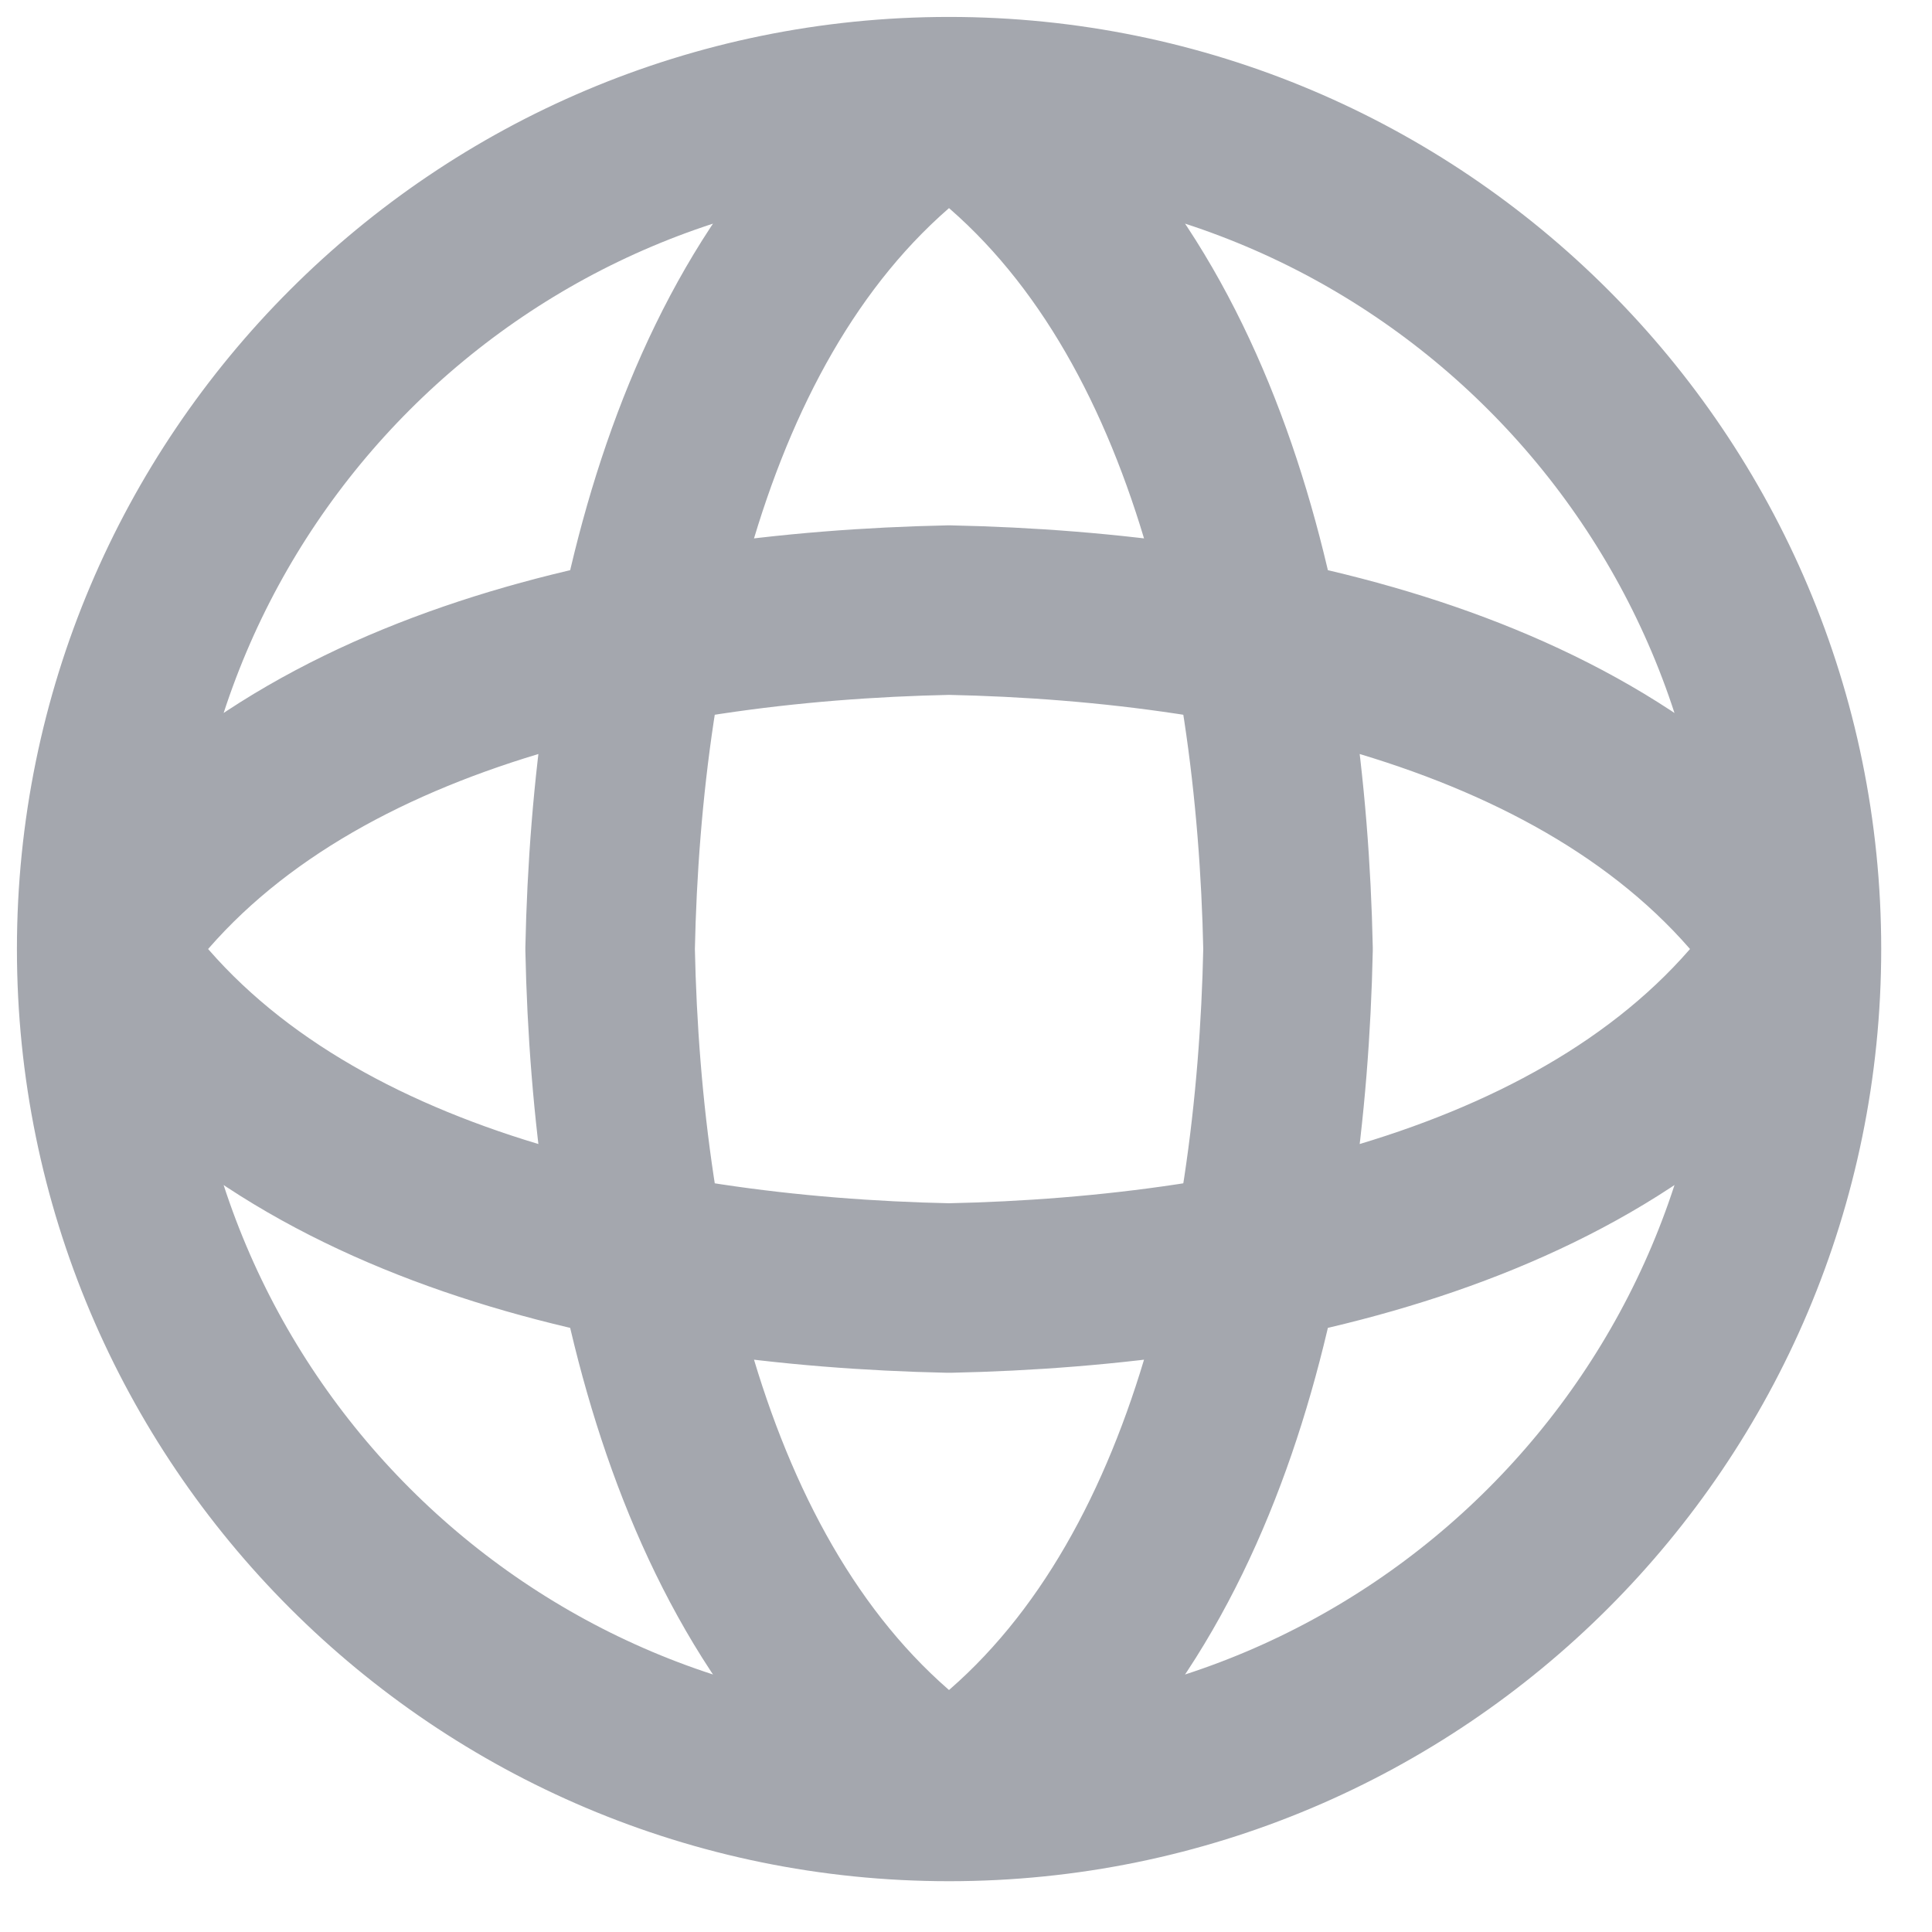
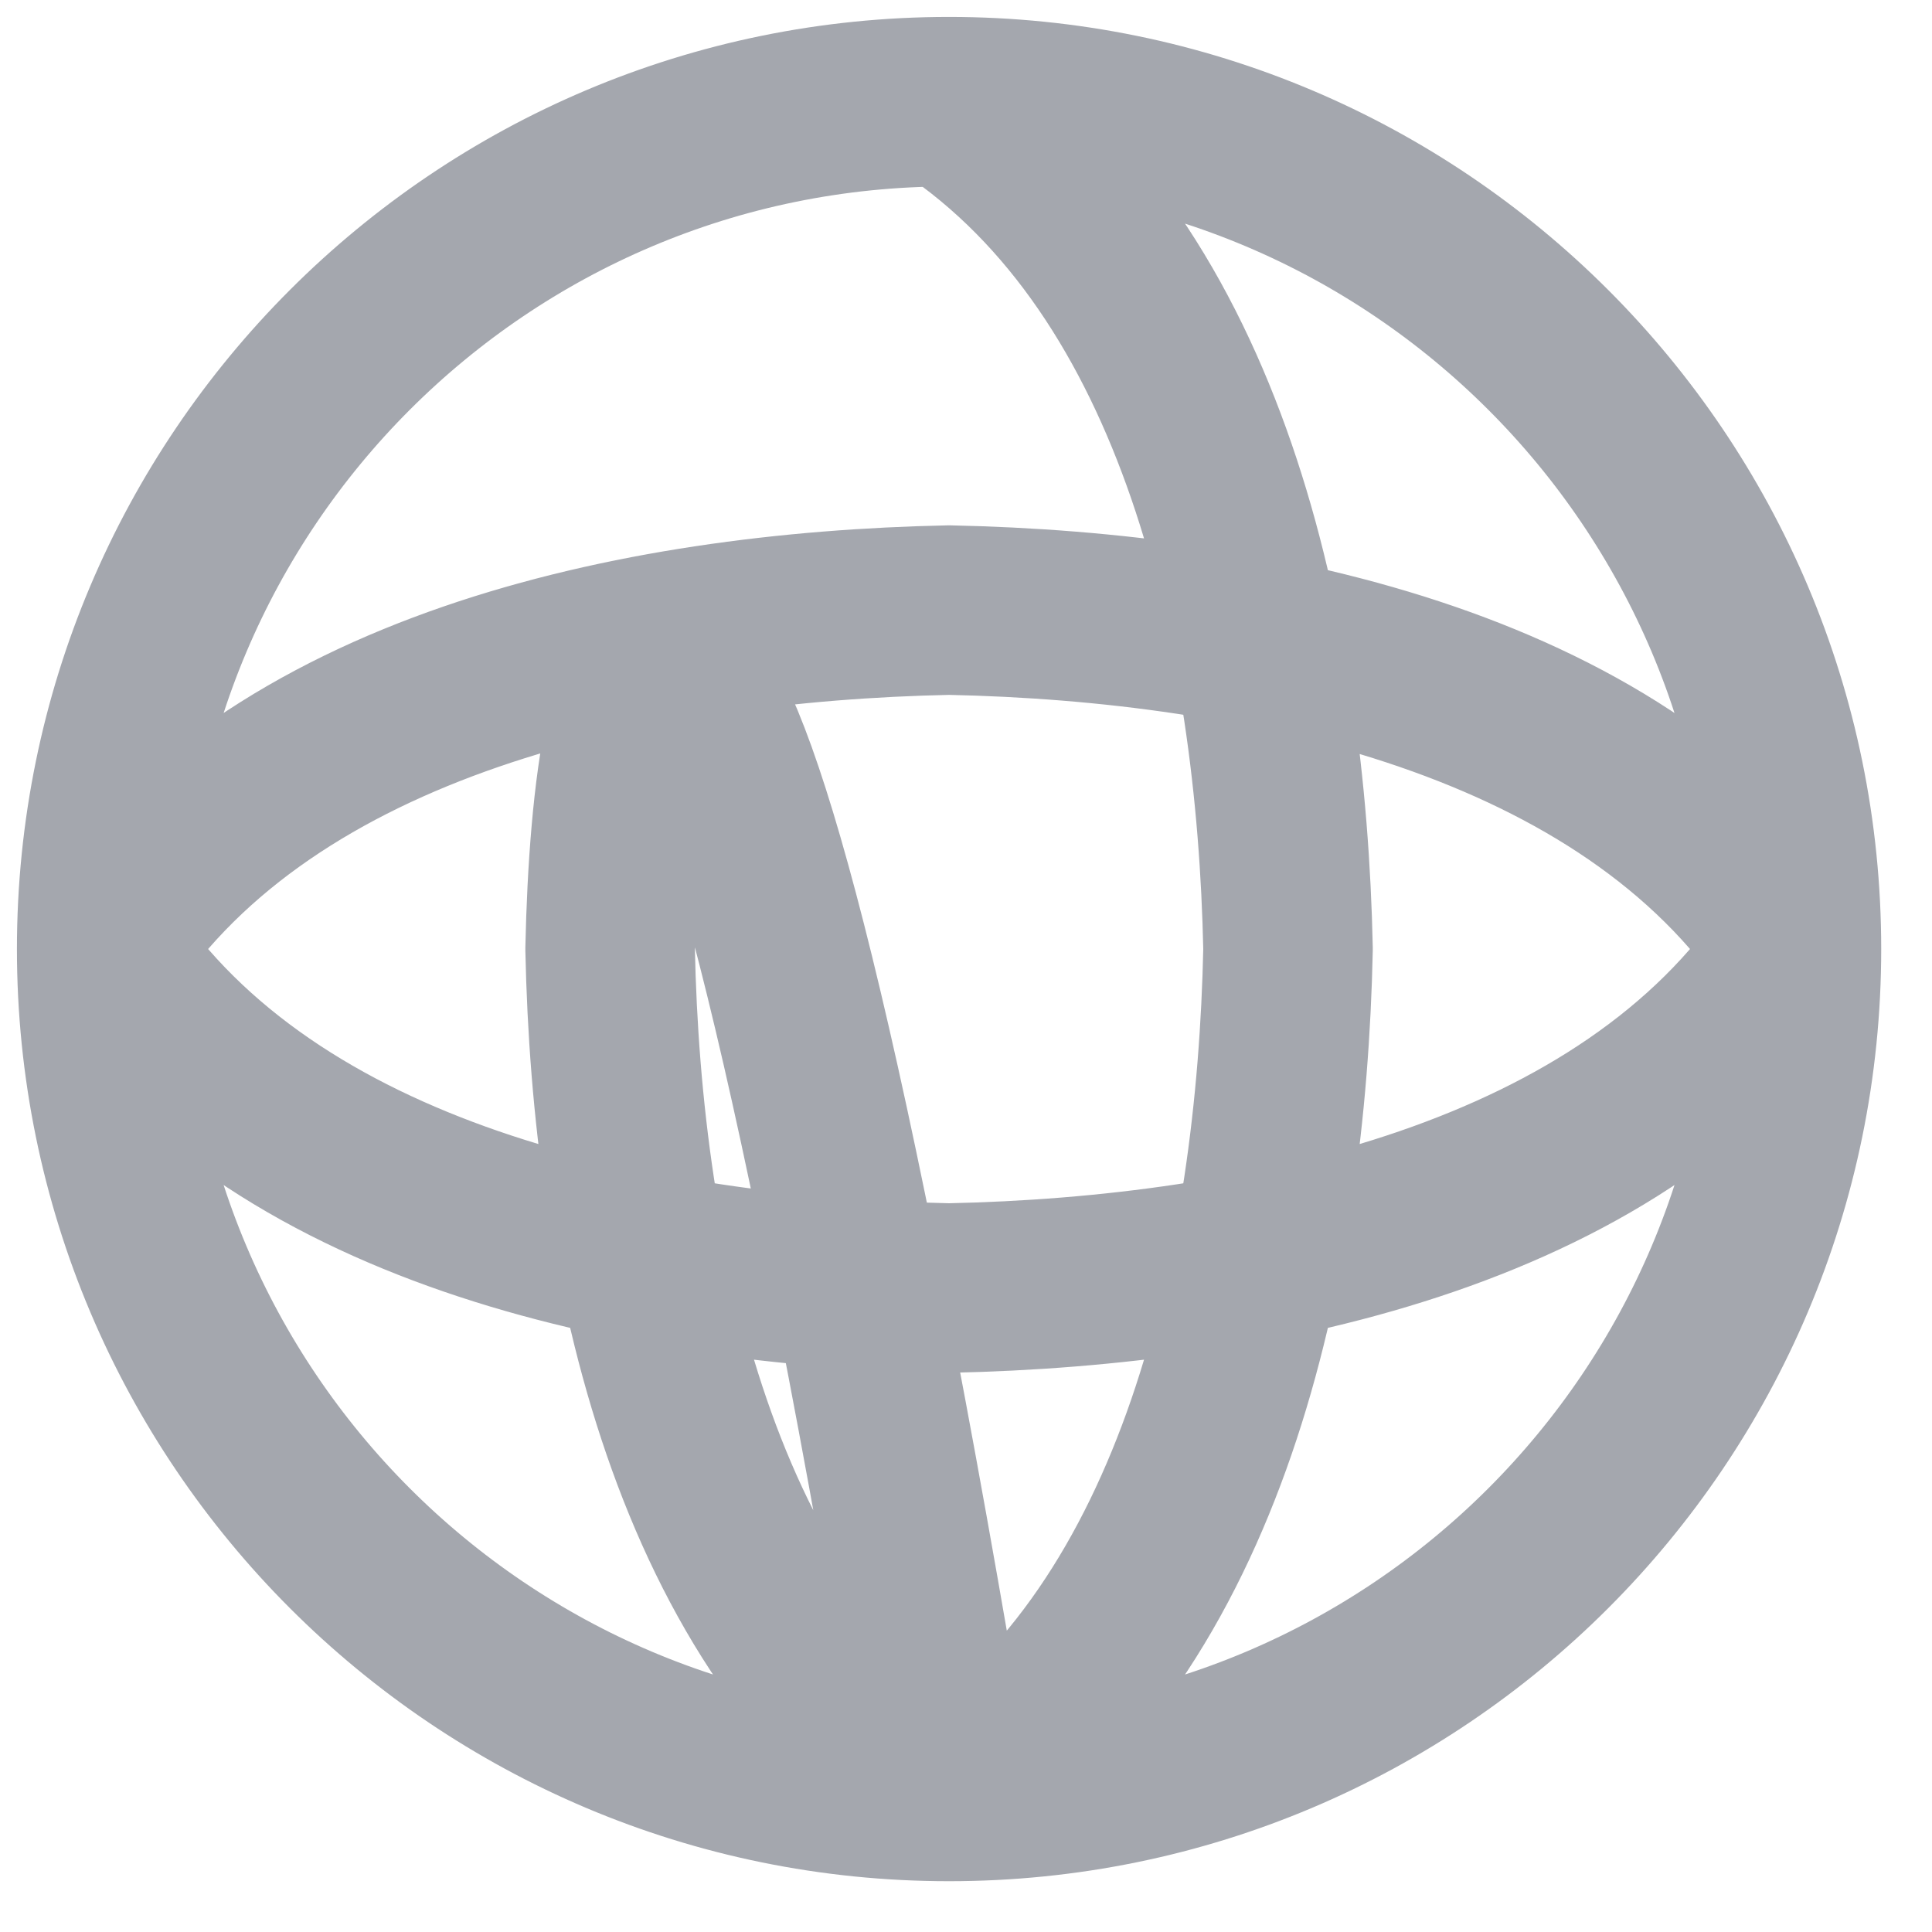
<svg xmlns="http://www.w3.org/2000/svg" fill="none" height="100%" overflow="visible" preserveAspectRatio="none" style="display: block;" viewBox="0 0 19 19" width="100%">
-   <path d="M9.333 1C11.833 2.667 12.602 6.243 12.667 9.333C12.602 12.423 11.833 16 9.333 17.667M9.333 1C6.833 2.667 6.064 6.243 6 9.333C6.064 12.423 6.833 16 9.333 17.667M9.333 1C4.731 1 1 4.731 1 9.333M9.333 1C13.936 1 17.667 4.731 17.667 9.333M9.333 17.667C13.936 17.667 17.667 13.936 17.667 9.333M9.333 17.667C4.731 17.667 1 13.936 1 9.333M17.667 9.333C16 11.833 12.423 12.602 9.333 12.667C6.243 12.602 2.667 11.833 1 9.333M17.667 9.333C16 6.833 12.423 6.064 9.333 6C6.243 6.064 2.667 6.833 1 9.333" id="Icon" stroke="#A4A7AE" stroke-linecap="round" stroke-linejoin="round" stroke-width="1.667" />
+   <path d="M9.333 1C11.833 2.667 12.602 6.243 12.667 9.333C12.602 12.423 11.833 16 9.333 17.667C6.833 2.667 6.064 6.243 6 9.333C6.064 12.423 6.833 16 9.333 17.667M9.333 1C4.731 1 1 4.731 1 9.333M9.333 1C13.936 1 17.667 4.731 17.667 9.333M9.333 17.667C13.936 17.667 17.667 13.936 17.667 9.333M9.333 17.667C4.731 17.667 1 13.936 1 9.333M17.667 9.333C16 11.833 12.423 12.602 9.333 12.667C6.243 12.602 2.667 11.833 1 9.333M17.667 9.333C16 6.833 12.423 6.064 9.333 6C6.243 6.064 2.667 6.833 1 9.333" id="Icon" stroke="#A4A7AE" stroke-linecap="round" stroke-linejoin="round" stroke-width="1.667" />
</svg>